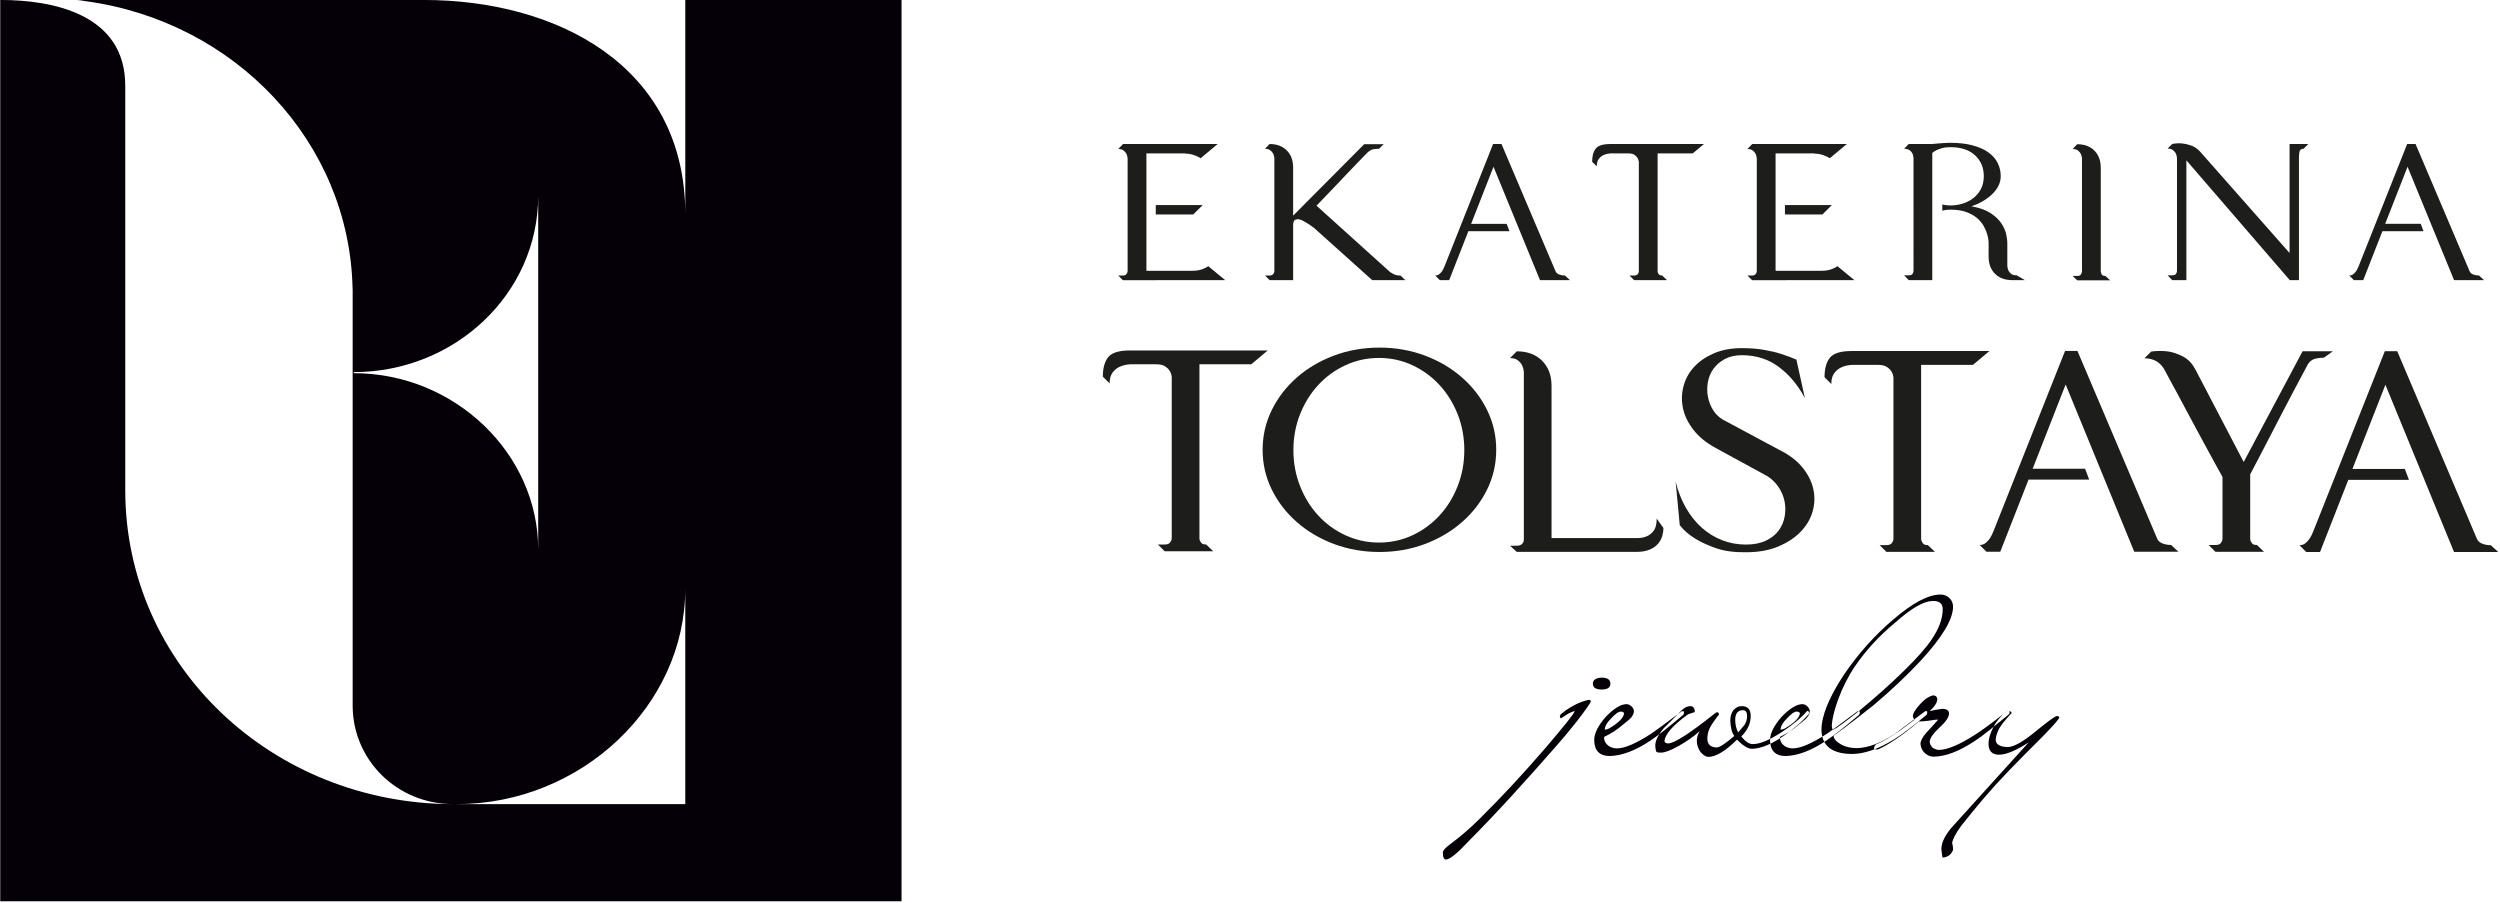
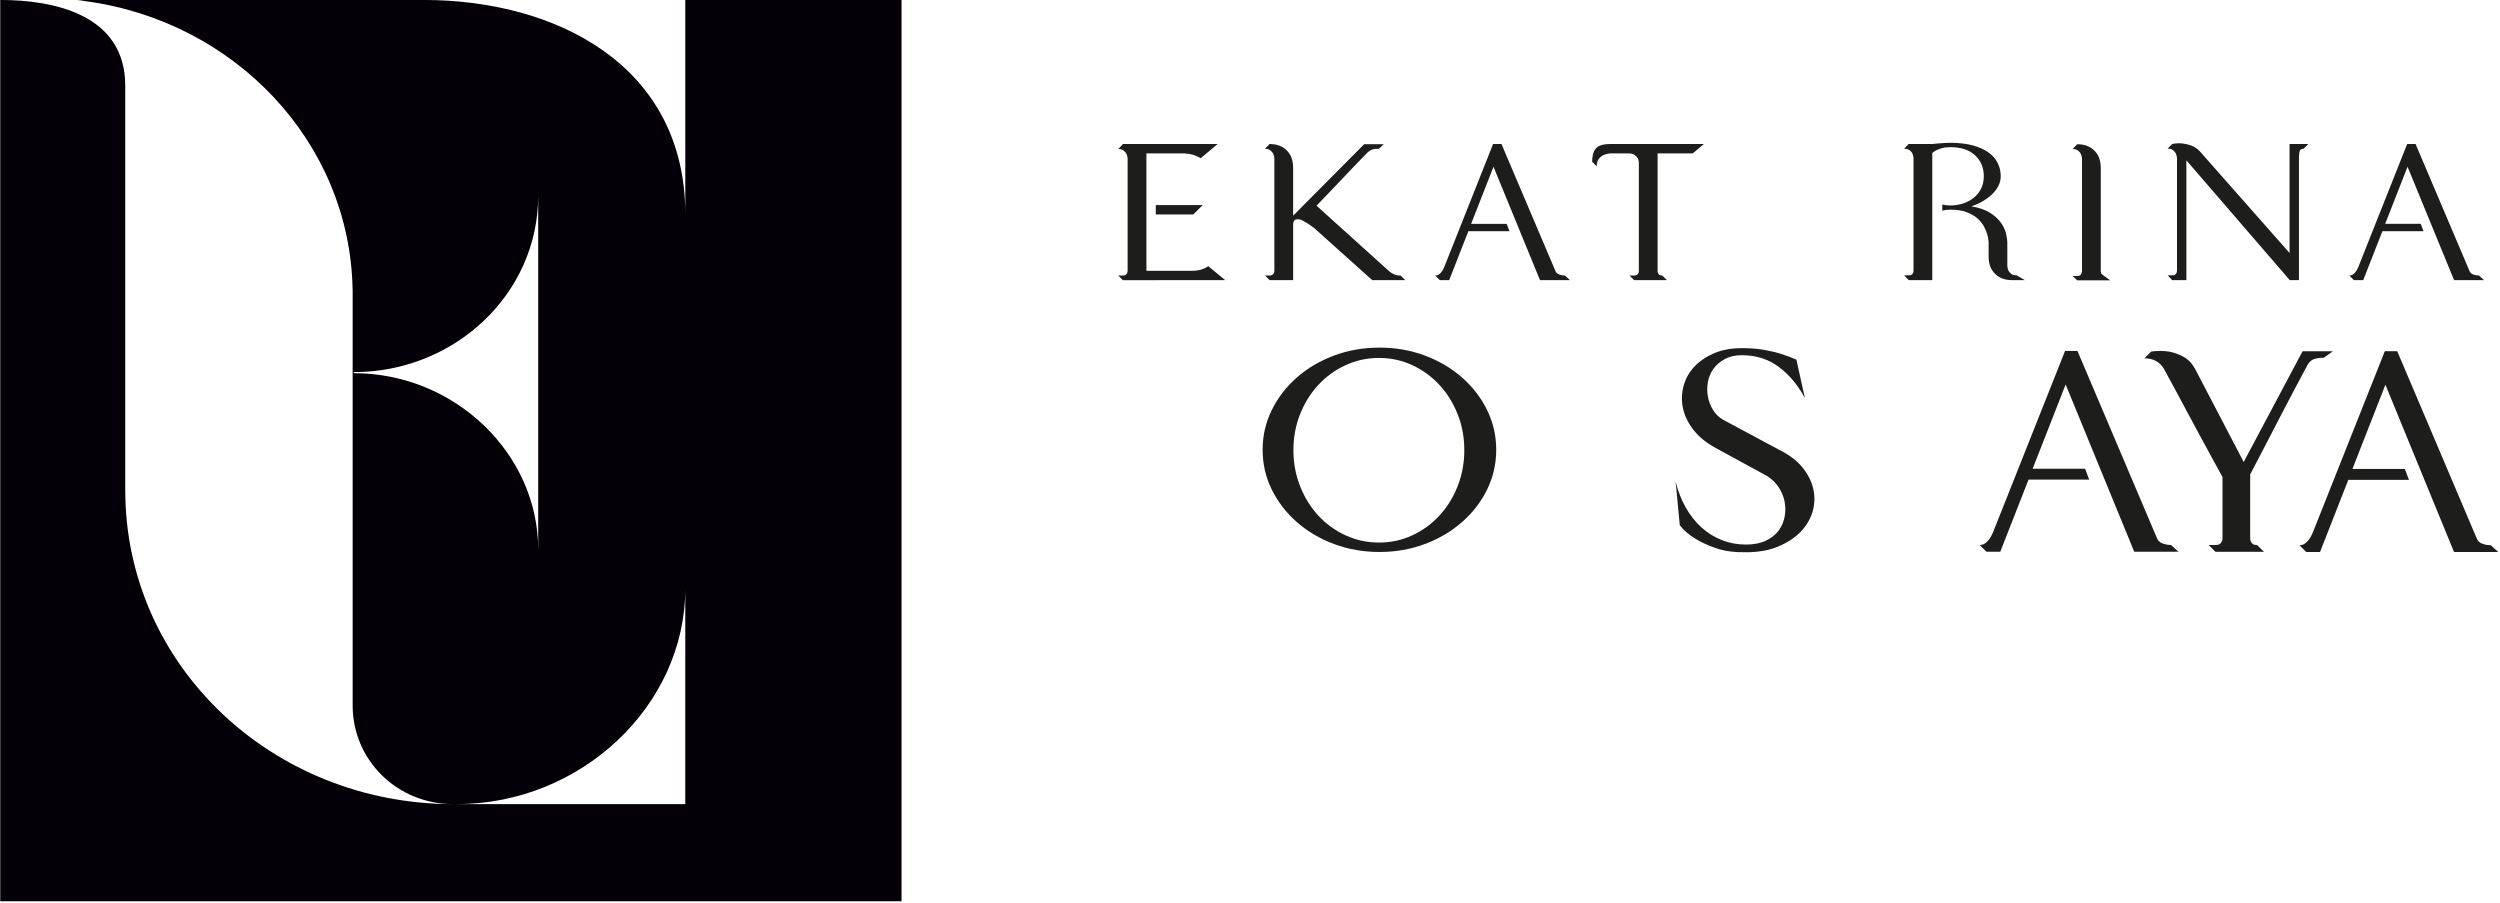
<svg xmlns="http://www.w3.org/2000/svg" id="Слой_1" x="0px" y="0px" viewBox="0 0 1384 500" style="enable-background:new 0 0 1384 500;" xml:space="preserve">
  <style type="text/css"> .st0{fill-rule:evenodd;clip-rule:evenodd;fill:#1D1D1B;} .st1{fill-rule:evenodd;clip-rule:evenodd;fill:#050007;} </style>
  <g>
    <path class="st0" d="M763.73,192.43c8.85,0,17.2,1.47,25.05,4.4c7.85,2.94,14.71,6.98,20.6,12.15 c5.88,5.16,10.51,11.17,13.88,18.02c3.37,6.85,5.05,14.18,5.05,22.01c0,7.82-1.69,15.16-5.05,22.01c-3.37,6.85-8,12.85-13.88,18.01 c-5.89,5.16-12.75,9.21-20.6,12.15c-7.85,2.94-16.2,4.4-25.05,4.4c-8.95,0-17.36-1.47-25.2-4.4c-7.85-2.94-14.71-6.98-20.6-12.15 c-5.88-5.16-10.51-11.17-13.88-18.01c-3.37-6.85-5.06-14.18-5.06-22.01c0-7.83,1.69-15.16,5.06-22.01 c3.37-6.85,8-12.86,13.88-18.02c5.89-5.16,12.75-9.21,20.6-12.15C746.37,193.9,754.78,192.43,763.73,192.43L763.73,192.43z M763.42,300.36c6.54,0,12.68-1.33,18.41-3.99c5.73-2.66,10.74-6.3,15.01-10.92c4.28-4.62,7.65-10.06,10.11-16.3 c2.46-6.25,3.69-12.9,3.69-19.97c0-7.06-1.23-13.69-3.69-19.89c-2.47-6.19-5.83-11.6-10.11-16.22c-4.28-4.62-9.28-8.26-15.01-10.92 c-5.73-2.66-11.87-3.99-18.41-3.99c-6.54,0-12.7,1.33-18.49,3.99c-5.78,2.66-10.81,6.31-15.09,10.92 c-4.27,4.62-7.65,10.03-10.11,16.22c-2.46,6.2-3.7,12.83-3.7,19.89c0,7.07,1.24,13.72,3.7,19.97c2.46,6.25,5.84,11.68,10.11,16.3 c4.27,4.62,9.31,8.26,15.09,10.92C750.72,299.02,756.89,300.36,763.42,300.36z" />
-     <path class="st0" d="M920.88,292.31c0,1.41-0.22,2.88-0.65,4.4c-0.43,1.52-1.2,2.94-2.28,4.24c-1.09,1.3-2.61,2.39-4.57,3.26 c-1.96,0.87-4.46,1.31-7.5,1.31h-66.19l-3.75-3.42h3.75c0.98,0,1.74-0.16,2.28-0.49s0.92-0.71,1.14-1.14 c0.33-0.44,0.49-1.03,0.49-1.79V205.9c-0.11-1.3-0.44-2.55-0.98-3.75c-0.54-0.98-1.33-1.88-2.36-2.69 c-1.03-0.82-2.47-1.22-4.32-1.22l3.75-3.75c5.87,0,10.54,1.74,14.02,5.22c3.48,3.48,5.22,8.1,5.22,13.86v84.29h46.63 c2.06,0.11,3.97-0.17,5.71-0.82c1.52-0.54,2.88-1.55,4.07-3.02c1.2-1.47,1.8-3.77,1.8-6.93L920.88,292.31z" />
    <path class="st0" d="M984.86,248.98c5.55,2.72,9.87,5.98,12.96,9.78c3.1,3.81,5.11,7.8,6.03,11.99c0.92,4.18,0.79,8.34-0.41,12.47 c-1.2,4.13-3.4,7.85-6.6,11.17c-3.21,3.31-7.34,6.03-12.39,8.15c-5.06,2.12-11.01,3.18-17.86,3.18 c-6.52,0.11-12.09-0.65-16.71-2.28c-4.62-1.63-8.4-3.37-11.33-5.22c-3.59-2.17-6.47-4.67-8.64-7.5l-2.28-24.13 c1.3,5.33,3.18,10.14,5.63,14.43c2.45,4.29,5.35,7.96,8.72,11c3.37,3.04,7.15,5.38,11.33,7.01c4.18,1.63,8.61,2.44,13.28,2.44 c4.35,0,8.04-0.73,11.09-2.2c3.04-1.47,5.41-3.37,7.09-5.71c1.69-2.34,2.77-4.94,3.26-7.83c0.49-2.88,0.43-5.71-0.16-8.48 c-0.6-2.77-1.74-5.38-3.42-7.83c-1.68-2.44-3.78-4.43-6.28-5.95L949.81,248c-5.22-2.83-9.32-6.17-12.31-10.03 c-2.99-3.86-4.92-7.83-5.79-11.9c-0.87-4.08-0.79-8.12,0.25-12.15c1.03-4.02,2.96-7.58,5.79-10.68c2.83-3.1,6.46-5.63,10.92-7.58 c4.46-1.96,9.67-2.93,15.65-2.93c4.56,0,8.7,0.32,12.39,0.97c3.69,0.65,6.85,1.41,9.46,2.28c3.04,0.98,5.81,2.01,8.31,3.1 l4.73,21.36c-3.81-7.17-8.61-12.93-14.43-17.28c-5.81-4.35-12.63-6.52-20.46-6.52c-3.7,0-6.85,0.71-9.46,2.12 c-2.6,1.41-4.7,3.21-6.27,5.38c-1.57,2.17-2.61,4.62-3.1,7.34c-0.49,2.71-0.49,5.41,0,8.07c0.49,2.66,1.44,5.14,2.85,7.42 c1.41,2.28,3.26,4.08,5.55,5.39L984.86,248.98z" />
-     <path class="st0" d="M1063.53,298.18c0,0.76,0.17,1.36,0.49,1.79c0.22,0.55,0.57,0.98,1.06,1.31c0.49,0.33,1.22,0.49,2.2,0.49 l3.91,3.75h-7.66h-15.32h-3.91l-3.75-3.75h3.75c0.97,0,1.74-0.16,2.28-0.49c0.54-0.32,0.92-0.76,1.14-1.31 c0.32-0.43,0.49-1.03,0.49-1.79V209c-0.11-1.2-0.49-2.34-1.14-3.42c-0.54-0.87-1.38-1.68-2.53-2.45c-1.14-0.76-2.8-1.14-4.97-1.14 h-14.18c-2.17,0.11-4.13,0.54-5.87,1.31c-1.52,0.65-2.85,1.71-4,3.18c-1.14,1.47-1.71,3.51-1.71,6.11l-3.75-3.75 c0-4.67,0.97-8.26,2.94-10.76c1.96-2.5,5.98-3.75,12.06-3.75h11.58h64.72l-9.13,7.66h-28.7V298.18z" />
    <path class="st0" d="M1205.98,305.45h-24.46l-37.98-92.6l-18.26,46.63h29.02l2.28,6.03H1123l-15.65,39.94h-7.66l-3.75-3.75 c1.3,0,2.42-0.38,3.34-1.14c0.92-0.76,1.71-1.63,2.37-2.61c0.76-1.19,1.41-2.5,1.95-3.91l39.62-99.77h6.85l44.18,104.01 c0.54,1.2,1.55,2.07,3.02,2.61c1.46,0.54,3.01,0.81,4.64,0.81L1205.98,305.45z" />
    <path class="st0" d="M1291.52,194.45l-5.05,3.59c-1.96,0-3.67,0.22-5.14,0.66c-1.47,0.43-2.69,1.41-3.67,2.93 c0,0-0.68,1.28-2.04,3.83c-1.36,2.55-3.1,5.82-5.22,9.78c-2.12,3.97-4.43,8.37-6.92,13.2c-2.5,4.84-4.92,9.51-7.26,14.02 c-2.34,4.51-4.45,8.59-6.36,12.23c-1.9,3.64-3.29,6.28-4.16,7.91v35.54c0,0.76,0.16,1.36,0.49,1.79c0.22,0.55,0.57,0.98,1.06,1.3 c0.49,0.33,1.22,0.49,2.2,0.49l3.91,3.75h-26.9l-3.75-3.75h3.75c0.98,0,1.74-0.16,2.28-0.49c0.54-0.32,0.92-0.76,1.14-1.3 c0.32-0.43,0.49-1.03,0.49-1.79v-34.08c-0.98-1.74-2.45-4.4-4.4-7.99c-1.96-3.59-4.13-7.58-6.52-11.98 c-2.39-4.4-4.84-8.94-7.33-13.61c-2.5-4.67-4.78-8.94-6.85-12.8c-2.07-3.86-3.78-7.01-5.14-9.46c-1.36-2.44-2.04-3.72-2.04-3.83 c-2.39-4.02-6.03-6.03-10.92-6.03l3.75-3.75c3.37-0.44,6.57-0.44,9.62,0c2.61,0.43,5.27,1.36,7.99,2.77 c2.72,1.41,4.94,3.7,6.68,6.85l26.9,51.52l32.6-61.3H1291.52z" />
    <path class="st0" d="M1383,305.59h-24.45l-37.99-92.6l-18.26,46.63h29.02l2.28,6.03h-33.58l-15.65,39.94h-7.66l-3.75-3.75 c1.3,0,2.42-0.38,3.34-1.14c0.93-0.76,1.71-1.63,2.36-2.61c0.76-1.19,1.42-2.5,1.96-3.91l39.62-99.77h6.85l44.18,104.01 c0.55,1.2,1.55,2.07,3.02,2.61c1.46,0.54,3.01,0.81,4.64,0.81L1383,305.59z" />
-     <path class="st0" d="M663.99,297.86c0,0.76,0.16,1.36,0.49,1.79c0.22,0.55,0.57,0.98,1.06,1.3c0.49,0.33,1.22,0.49,2.2,0.49 l3.91,3.75h-7.66h-15.32h-3.91l-3.75-3.75h3.75c0.98,0,1.74-0.16,2.28-0.49c0.54-0.32,0.92-0.76,1.14-1.3 c0.32-0.43,0.49-1.03,0.49-1.79v-89.18c-0.11-1.2-0.49-2.34-1.14-3.42c-0.55-0.87-1.39-1.68-2.53-2.45 c-1.14-0.76-2.8-1.14-4.97-1.14h-14.18c-2.17,0.11-4.13,0.54-5.87,1.31c-1.52,0.65-2.85,1.71-3.99,3.18 c-1.14,1.47-1.71,3.51-1.71,6.11l-3.75-3.75c0-4.67,0.98-8.26,2.94-10.76c1.95-2.5,5.98-3.75,12.06-3.75h11.58h64.72l-9.13,7.66 h-28.69V297.86z" />
-     <path class="st1" d="M891.51,378.49c0,2.15-1.62,3.23-4.85,3.23c-3.23,0-4.85-1.08-4.85-3.23c0-2.07,1.62-3.19,4.85-3.36 C889.89,375.14,891.51,376.26,891.51,378.49L891.51,378.49z M880.69,388.19c0,0.75-2.69,4.6-8.08,11.56 c-2.24,2.82-4.23,5.26-5.97,7.33c-1.74,2.07-3.28,3.85-4.6,5.35c-8.54,9.78-16.83,19.06-24.86,27.85 c-8.04,8.79-15.95,17.12-23.74,24.99c-6.46,6.96-10.78,10.49-12.93,10.57c-1.16,0-1.74-1.28-1.74-3.85c0-1.16,1.49-2.82,4.48-4.97 c2.65-1.99,5.26-4.08,7.83-6.28c2.57-2.2,5.18-4.62,7.83-7.27c6.05-5.97,12.1-12.2,18.15-18.71c6.05-6.51,12.23-13.41,18.52-20.7 c10.69-12.51,16.08-19.31,16.16-20.39c-0.5,0.08-1.14,0.29-1.93,0.62c-0.79,0.33-1.72,0.83-2.8,1.49c-0.91,0.66-1.6,1.12-2.05,1.37 c-0.46,0.25-0.73,0.42-0.81,0.5c-0.33-0.08-0.54-0.42-0.62-0.99c0-0.25,0.06-0.5,0.19-0.75c0.12-0.25,0.44-0.58,0.93-0.99 c1.08-0.91,2.3-1.8,3.67-2.67c1.37-0.87,2.96-1.76,4.79-2.67c1.49-0.66,2.73-1.14,3.73-1.43c0.99-0.29,1.78-0.52,2.36-0.68 C880.19,387.45,880.69,387.69,880.69,388.19L880.69,388.19z M932.28,394.41c0,0.5-0.16,0.95-0.5,1.37 c-4.31,3.65-7.96,6.63-10.94,8.95c-2.98,2.32-5.35,4.06-7.09,5.22c-8.29,5.55-15.79,8.41-22.5,8.58c-5.72,0-8.62-2.94-8.7-8.83 c0-3.65,2.11-7.91,6.34-12.8c4.48-4.64,8.29-7,11.44-7.09c1.08,0,2.03,0.41,2.86,1.24c0.75,0.66,1.2,1.49,1.37,2.49 c0,1.49-0.75,2.98-2.24,4.48c-0.83,0.66-1.62,1.31-2.36,1.93c-0.75,0.62-1.53,1.26-2.36,1.93c-2.49,2.16-5.68,4.18-9.57,6.09 c-0.08,1.99,0.75,3.65,2.49,4.97c1.41,0.91,2.94,1.37,4.6,1.37c4.31,0,10.73-2.78,19.27-8.33c0.83-0.58,2.61-1.86,5.35-3.85 c2.73-1.99,6.46-4.77,11.19-8.33c0.25-0.08,0.54-0.12,0.87-0.12C932.03,393.66,932.2,393.91,932.28,394.41L932.28,394.41z M899.09,394.9c0-0.42-0.54-0.75-1.62-0.99c-1.41,0-3.27,1.29-5.59,3.85c-2.32,2.32-3.48,4.39-3.48,6.22 c0.42,0,1.16-0.21,2.24-0.62C896.02,400.21,898.84,397.39,899.09,394.9L899.09,394.9z M1001.52,394.41 c-0.17-0.5-0.37-0.75-0.62-0.75c-0.42-0.17-0.66-0.08-0.75,0.25c-3.15,3.65-7.83,7.5-14.05,11.56c-6.63,4.31-11.89,6.46-15.79,6.46 c-1.99,0-4.1-1.41-6.34-4.23c3.48-3.4,5.22-7.17,5.22-11.31c0-3.65-1.62-5.47-4.85-5.47c-1.08,0-1.99,0.21-2.73,0.62 c-0.75,0.41-1.45,0.99-2.11,1.74c-1.08,1.57-1.62,3.44-1.62,5.59c0.08,1.82,0.29,3.46,0.62,4.91c0.33,1.45,0.87,2.67,1.62,3.67 c-4.97,4.23-8.2,6.34-9.7,6.34c-3.48-0.08-5.22-1.7-5.22-4.85c0-1.66,0.27-3.21,0.81-4.66c0.54-1.45,1.35-2.92,2.42-4.41 c2.16-3.15,3.23-4.52,3.23-4.1c-0.08-0.99-0.41-1.49-0.99-1.49c-0.16,0.08-0.35,0.14-0.56,0.19c-0.21,0.04-0.39,0.14-0.56,0.31 c-14.01,11.19-22.71,16.78-26.11,16.78c-1.33-0.08-1.99-0.54-1.99-1.37c0.17-1.82,1.29-3.93,3.36-6.34 c2.07-2.4,5.26-5.18,9.57-8.33c0.17-0.08,0.42-0.19,0.75-0.31c0.33-0.12,0.79-0.27,1.37-0.44c1.16-0.33,1.74-0.58,1.74-0.75 c-0.08-2.07-0.91-3.11-2.49-3.11c-1.66,0-3.27,0.79-4.85,2.36c-1.66,1.66-3.27,3.29-4.85,4.91c-1.57,1.62-3.19,3.21-4.85,4.79 c-3.23,3.73-4.85,7.04-4.85,9.94c0.17,1.74,0.33,2.78,0.5,3.11c0.33,0.33,0.7,0.52,1.12,0.56c0.41,0.04,0.95,0.06,1.62,0.06 c2.07,0,5.35-1.24,9.82-3.73c4.64-2.65,8.5-5.39,11.56-8.2c-1.08,1.82-1.62,3.61-1.62,5.35c0,1.16,0.19,2.28,0.56,3.36 c0.37,1.08,0.89,2.07,1.55,2.98c1.57,1.74,3.03,2.61,4.35,2.61c4.23-0.08,9.49-3.28,15.79-9.57c3.32,3.4,6.09,5.1,8.33,5.1 c2.57-0.08,5.39-0.77,8.45-2.05c3.07-1.29,6.46-3.25,10.19-5.91c5.55-4.06,9.66-7.66,12.31-10.82 C1001.32,395.44,1001.52,394.98,1001.52,394.41L1001.52,394.41z M967.21,396.77c-0.08,1.66-0.58,3.19-1.49,4.6 c-0.16,0.17-0.52,0.58-1.06,1.24c-0.54,0.66-1.35,1.62-2.42,2.86c-1.08-2.07-1.62-4.39-1.62-6.96c0-3.56,1.45-5.35,4.35-5.35 C966.47,393.16,967.21,394.36,967.21,396.77L967.21,396.77z M1029.62,394.41c0,0.5-0.16,0.95-0.5,1.37 c-4.31,3.65-7.96,6.63-10.94,8.95c-2.98,2.32-5.35,4.06-7.09,5.22c-8.29,5.55-15.79,8.41-22.5,8.58c-5.72,0-8.62-2.94-8.7-8.83 c0-3.65,2.11-7.91,6.34-12.8c4.48-4.64,8.29-7,11.44-7.09c1.08,0,2.03,0.41,2.86,1.24c0.75,0.66,1.2,1.49,1.37,2.49 c0,1.49-0.75,2.98-2.24,4.48c-0.83,0.66-1.62,1.31-2.36,1.93c-0.75,0.62-1.53,1.26-2.36,1.93c-2.49,2.16-5.68,4.18-9.57,6.09 c-0.08,1.99,0.75,3.65,2.49,4.97c1.41,0.91,2.94,1.37,4.6,1.37c4.31,0,10.73-2.78,19.27-8.33c0.83-0.58,2.61-1.86,5.35-3.85 c2.73-1.99,6.46-4.77,11.19-8.33c0.25-0.08,0.54-0.12,0.87-0.12C1029.37,393.66,1029.54,393.91,1029.62,394.41L1029.62,394.41z M996.43,394.9c-0.25,2.49-3.07,5.3-8.45,8.45c-1.08,0.42-1.82,0.62-2.24,0.62c0-1.82,1.16-3.9,3.48-6.22 c2.32-2.57,4.18-3.85,5.59-3.85C995.89,394.16,996.43,394.49,996.43,394.9L996.43,394.9z M1081.21,335.85 c0-1.9-0.66-3.48-1.99-4.72c-1.32-1.33-2.98-1.99-4.97-1.99c-6.71,0-15.41,4.6-26.11,13.8c-10.28,8.7-19.39,18.9-27.35,30.58 c-8.29,12.59-12.43,22.79-12.43,30.58c0.17,8.87,5.89,13.3,17.16,13.3c6.63-0.08,14.25-2.73,22.87-7.96 c2.41-1.49,5.1-3.38,8.08-5.66c2.98-2.28,6.34-4.95,10.07-8.02c0.25-0.33,0.37-0.79,0.37-1.37c0-0.5-0.12-0.75-0.37-0.75 c-0.41,0-0.75,0.08-0.99,0.25c-5.14,3.81-9.03,6.71-11.69,8.7c-2.65,1.99-4.18,3.15-4.6,3.48c-8.2,5.39-15.37,8.08-21.51,8.08 c-3.23,0-6.05-0.66-8.45-1.99c-2.73-1.49-4.15-3.11-4.23-4.85c4.39-3.15,8.39-6.13,12-8.95c3.6-2.82,6.98-5.47,10.13-7.96 c9.53-8.04,18.11-16.12,25.73-24.24C1075.12,353.01,1081.21,342.9,1081.21,335.85L1081.21,335.85z M1075.49,337.22 c0-3.31-2.11-4.81-6.34-4.48c-2.32,0.17-5.14,1.22-8.45,3.17c-3.31,1.95-7.21,4.91-11.69,8.89c-4.48,3.73-8.52,7.56-12.12,11.5 c-3.6,3.94-6.86,8.02-9.76,12.25c-3.81,5.55-7,11.81-9.57,18.77c-2.07,5.72-3.23,10.44-3.48,14.17c0,1.08,0.21,1.95,0.62,2.61 c2.24-1.08,7.13-4.64,14.67-10.69c8.95-7.38,17.16-14.71,24.61-22c7.21-7.05,12.31-12.8,15.29-17.28 C1073.42,348.08,1075.49,342.44,1075.49,337.22L1075.49,337.22z M1112.53,394.16c0,0.25-0.02,0.48-0.06,0.68 c-0.04,0.21-0.19,0.43-0.44,0.68c-4.31,3.56-8,6.57-11.06,9.01c-3.07,2.44-5.51,4.25-7.33,5.41c-8.87,5.97-16.66,8.95-23.37,8.95 c-1.66,0-3.27-0.7-4.85-2.11c-1.33-1.33-2.07-2.98-2.24-4.97c0-1.66,1.16-3.81,3.48-6.46c1.08-1.16,2.13-2.3,3.17-3.42 c1.04-1.12,2.09-2.3,3.17-3.54c-0.83,0-1.68,0.06-2.55,0.19c-0.87,0.12-1.84,0.27-2.92,0.43c-1.99,0.25-3.56,0.37-4.72,0.37h-0.5 c-9.2,7.79-16.78,12.97-22.75,15.54c-1.41,0-2.11-0.21-2.11-0.62c0-0.66,0.37-1.41,1.12-2.24c2.4-0.91,5.37-2.49,8.89-4.72 c3.52-2.24,7.69-5.22,12.49-8.95c-0.58-0.58-0.91-1.2-0.99-1.86c0-1.57,1.41-3.9,4.23-6.96c1.41-1.49,2.69-2.59,3.85-3.29 c1.16-0.71,2.2-1.14,3.11-1.31c1.33,0,2.11,0.62,2.36,1.86c0,1.99-1.41,4.27-4.23,6.84c1.74-0.42,3.19-0.71,4.35-0.87 c1.16-0.17,2.03-0.29,2.61-0.37c2.49,0,3.73,0.87,3.73,2.61c0,1.99-1.78,4.6-5.35,7.83c-3.31,3.06-5.1,5.59-5.35,7.58 c0,1.08,0.46,2.16,1.37,3.23c0.83,0.75,1.99,1.24,3.48,1.49c4.89,0,11.85-2.94,20.88-8.83c1.08-0.66,3.05-2.03,5.91-4.1 c2.86-2.07,6.65-4.97,11.37-8.7h0.75C1112.37,393.54,1112.53,393.74,1112.53,394.16L1112.53,394.16z M1140.01,397.14 c0,0.75-2.69,3.9-8.08,9.45c-4.97,4.97-9.09,9.12-12.37,12.43c-3.27,3.31-5.78,5.88-7.52,7.71c-4.89,5.05-9.49,10.11-13.8,15.17 c-4.31,5.06-8.45,10.11-12.43,15.17c-1.66,2.24-2.88,4.15-3.67,5.72c-0.79,1.58-1.27,2.78-1.43,3.61c0,0.25,0.04,0.52,0.12,0.81 c0.08,0.29,0.16,0.68,0.25,1.18c0.08,0.5,0.12,0.93,0.12,1.31s0,0.64,0,0.81c-0.99,2.65-2.94,4.06-5.84,4.23 c-0.17-0.99-0.29-1.84-0.37-2.55c-0.08-0.7-0.17-1.39-0.25-2.05c0-3.98,2.32-8.45,6.96-13.43l41.4-45.75 c-7.04,4.56-12.51,6.84-16.41,6.84c-3.9,0-5.84-2.03-5.84-6.09c0-3.23,1.33-7.04,3.98-11.44c2.65-3.65,4.85-5.88,6.59-6.71 c1.32-0.08,2.07,0.33,2.24,1.24c0-0.17-1.45,1.45-4.35,4.85c-2.73,3.31-4.23,6.59-4.48,9.82c0,2.57,2.2,3.94,6.59,4.1 c3.31,0,8.45-2.86,15.41-8.58c6.88-5.64,10.82-8.5,11.81-8.58C1139.47,396.4,1139.93,396.64,1140.01,397.14z" />
    <path class="st0" d="M621.6,155.08l-2.54-2.54h2.54c0.66,0,1.18-0.13,1.55-0.38c0.37-0.26,0.63-0.57,0.77-0.94 c0.22-0.37,0.33-0.81,0.33-1.33V87.68c-0.07-0.88-0.29-1.73-0.66-2.54c-0.37-0.66-0.9-1.27-1.6-1.82c-0.7-0.55-1.68-0.83-2.93-0.83 l2.65-2.76h52.38l-9.39,7.85c-0.73-0.44-1.55-0.85-2.43-1.22c-0.81-0.37-1.73-0.68-2.76-0.94c-1.03-0.26-2.17-0.39-3.42-0.39v-0.11 h-21.44v64.98h25.64c1.25,0,2.39-0.11,3.42-0.33c1.03-0.22,1.95-0.51,2.76-0.88c0.88-0.37,1.69-0.81,2.43-1.33l9.39,7.74H621.6 L621.6,155.08z M665.8,113.53h-25.97v5.19h20.77L665.8,113.53z" />
    <path class="st0" d="M759.65,155.08l-32.26-28.95c-1.18-0.81-2.29-1.59-3.32-2.32c-0.96-0.59-1.92-1.14-2.87-1.66 c-0.96-0.52-1.84-0.77-2.65-0.77c-1.25,0-2.01,0.37-2.27,1.1s-0.39,1.18-0.39,1.33v31.27h-13.04l-2.54-2.54h2.54 c0.66,0,1.18-0.13,1.54-0.38c0.37-0.26,0.63-0.57,0.77-0.94c0.22-0.37,0.33-0.81,0.33-1.33V87.57c-0.07-0.88-0.29-1.73-0.66-2.54 c-0.37-0.66-0.9-1.27-1.6-1.82c-0.7-0.55-1.68-0.83-2.93-0.83l2.54-2.65c3.98,0,7.15,1.18,9.5,3.53c2.36,2.36,3.54,5.53,3.54,9.5 v26.63l39.34-39.56h10.83l-2.65,2.54c-1.99,0-3.41,0.2-4.25,0.61c-0.85,0.41-1.57,0.9-2.15,1.49c-0.08,0.08-0.59,0.61-1.55,1.6 c-0.96,0.99-2.21,2.28-3.76,3.87c-1.54,1.58-3.28,3.39-5.19,5.42c-1.92,2.03-3.9,4.12-5.97,6.3c-2.06,2.18-4.11,4.31-6.13,6.41 c-2.03,2.1-3.88,4.03-5.58,5.8l40.55,36.58c0.44,0.37,1.18,0.81,2.21,1.33c1.03,0.51,2.29,0.77,3.76,0.77l2.65,2.54H759.65z" />
    <path class="st0" d="M869.12,155.08h-16.58L826.8,92.32l-12.38,31.6h19.67l1.55,4.09h-22.76l-10.61,27.07h-5.19l-2.54-2.54 c0.88,0,1.64-0.26,2.27-0.77c0.62-0.52,1.16-1.1,1.6-1.77c0.51-0.81,0.96-1.7,1.32-2.65l26.85-67.63h4.64l29.95,70.5 c0.37,0.81,1.05,1.4,2.04,1.77c0.99,0.37,2.05,0.55,3.15,0.55L869.12,155.08z" />
    <path class="st0" d="M917.65,150.11c0,0.51,0.11,0.92,0.33,1.21c0.15,0.37,0.39,0.66,0.72,0.88c0.33,0.22,0.83,0.33,1.49,0.33 l2.65,2.54h-5.19h-10.39h-2.65l-2.54-2.54h2.54c0.66,0,1.18-0.11,1.55-0.33c0.37-0.22,0.63-0.51,0.77-0.88 c0.22-0.29,0.33-0.7,0.33-1.21V89.67c-0.07-0.81-0.33-1.58-0.77-2.32c-0.37-0.59-0.94-1.14-1.71-1.66 c-0.77-0.52-1.9-0.77-3.37-0.77h-9.61c-1.47,0.07-2.8,0.37-3.98,0.88c-1.03,0.44-1.94,1.16-2.71,2.15 c-0.77,0.99-1.16,2.38-1.16,4.15l-2.54-2.54c0-3.17,0.66-5.6,1.99-7.29c1.33-1.69,4.05-2.54,8.18-2.54h7.84h43.87l-6.19,5.19 h-19.45V150.11z" />
-     <path class="st0" d="M969.91,155.08l-2.54-2.54h2.54c0.66,0,1.18-0.13,1.55-0.38c0.37-0.26,0.63-0.57,0.77-0.94 c0.22-0.37,0.33-0.81,0.33-1.33V87.68c-0.07-0.88-0.29-1.73-0.66-2.54c-0.37-0.66-0.9-1.27-1.6-1.82c-0.7-0.55-1.68-0.83-2.93-0.83 l2.65-2.76h52.38l-9.39,7.85c-0.73-0.44-1.54-0.85-2.43-1.22c-0.81-0.37-1.73-0.68-2.76-0.94c-1.03-0.26-2.17-0.39-3.42-0.39v-0.11 h-21.44v64.98h25.64c1.25,0,2.39-0.11,3.42-0.33c1.03-0.22,1.95-0.51,2.76-0.88c0.88-0.37,1.7-0.81,2.43-1.33l9.39,7.74H969.91 L969.91,155.08z M1014.11,113.53h-25.97v5.19h20.77L1014.11,113.53z" />
    <path class="st0" d="M1120.99,155.08h-7.07c-3.98,0-7.15-1.18-9.5-3.54c-2.36-2.36-3.53-5.52-3.53-9.5v-7.74 c0,0-0.04-0.46-0.11-1.38c-0.07-0.92-0.31-2.06-0.72-3.42c-0.4-1.36-1.03-2.82-1.88-4.36c-0.85-1.55-2.06-3-3.64-4.37 c-1.58-1.36-3.57-2.49-5.97-3.37c-2.4-0.89-5.36-1.33-8.9-1.33c-1.62,0-3.09,0.19-4.42,0.55v-3.42c1.47,0.37,2.95,0.55,4.42,0.55 c2.29,0,4.53-0.33,6.74-0.99c2.21-0.66,4.2-1.68,5.97-3.04c1.77-1.36,3.19-3.06,4.25-5.09c1.07-2.03,1.6-4.4,1.6-7.13 c0-4.64-1.6-8.47-4.81-11.49c-3.21-3.02-7.79-4.53-13.76-4.53c-1.84,0-3.37,0.19-4.59,0.55c-1.21,0.37-2.23,0.74-3.04,1.11 c-0.88,0.44-1.66,0.96-2.32,1.55v70.39h-13.04l-2.54-2.65h2.54c0.66,0,1.18-0.11,1.55-0.33c0.37-0.22,0.63-0.52,0.77-0.88 c0.22-0.37,0.33-0.81,0.33-1.33V87.45c0-0.22-0.06-0.61-0.17-1.16c-0.11-0.55-0.33-1.12-0.66-1.71c-0.33-0.59-0.85-1.11-1.55-1.55 c-0.7-0.44-1.64-0.66-2.82-0.66l2.54-2.65h13.04c1.18-0.07,2.36-0.19,3.54-0.33c1.03-0.07,2.1-0.15,3.2-0.22 c1.1-0.07,2.17-0.11,3.2-0.11c4.79,0,8.95,0.48,12.49,1.44c3.53,0.96,6.44,2.27,8.73,3.92c2.28,1.66,3.98,3.61,5.08,5.86 c1.1,2.25,1.66,4.66,1.66,7.24c0,1.84-0.41,3.59-1.22,5.25c-0.81,1.66-1.95,3.21-3.42,4.64c-1.47,1.44-3.2,2.74-5.19,3.92 c-1.99,1.18-4.13,2.14-6.41,2.87c4.49,0.81,8.05,2.08,10.66,3.81c2.62,1.73,4.6,3.63,5.97,5.69c1.36,2.06,2.25,4.07,2.65,6.02 c0.41,1.95,0.61,3.48,0.61,4.58v12.93c0.07,0.96,0.3,1.84,0.66,2.65c0.37,0.66,0.88,1.25,1.54,1.77c0.66,0.51,1.66,0.77,2.99,0.77 L1120.99,155.08z" />
-     <path class="st0" d="M1168.17,155.2h-18.23l-2.54-2.43h2.54c1.18,0,1.92-0.37,2.21-1.11c0.29-0.73,0.44-1.21,0.44-1.44V87.68 c-0.07-0.88-0.29-1.73-0.66-2.54c-0.37-0.66-0.9-1.27-1.6-1.82c-0.7-0.55-1.68-0.83-2.93-0.83l2.54-2.65c3.98,0,7.15,1.18,9.5,3.53 c2.36,2.36,3.54,5.53,3.54,9.5v57.46c0,0.15,0.13,0.59,0.38,1.32c0.26,0.74,0.98,1.11,2.16,1.11L1168.17,155.2z" />
+     <path class="st0" d="M1168.17,155.2h-18.23l-2.54-2.43h2.54c1.18,0,1.92-0.37,2.21-1.11c0.29-0.73,0.44-1.21,0.44-1.44V87.68 c-0.07-0.88-0.29-1.73-0.66-2.54c-0.37-0.66-0.9-1.27-1.6-1.82c-0.7-0.55-1.68-0.83-2.93-0.83l2.54-2.65c3.98,0,7.15,1.18,9.5,3.53 c2.36,2.36,3.54,5.53,3.54,9.5v57.46c0,0.15,0.13,0.59,0.38,1.32L1168.17,155.2z" />
    <path class="st0" d="M1277.89,79.72l-2.65,2.65c-1.25,0-1.99,0.5-2.21,1.49c-0.22,0.99-0.33,2.23-0.33,3.7v67.51h-5.19v-0.11 l-57.13-66.19v66.3h-7.85l-2.54-2.65h2.54c0.66,0,1.18-0.11,1.55-0.33c0.37-0.22,0.63-0.52,0.77-0.88 c0.22-0.37,0.33-0.81,0.33-1.33V87.45c-0.07-0.88-0.29-1.73-0.66-2.54c-0.37-0.66-0.9-1.27-1.6-1.82c-0.7-0.55-1.68-0.83-2.93-0.83 l2.54-2.54c1.77-0.37,3.57-0.48,5.41-0.33c1.55,0.15,3.19,0.52,4.92,1.11c1.73,0.59,3.33,1.62,4.81,3.1l49.84,56.47V79.72H1277.89z " />
    <path class="st0" d="M1375.15,155.08h-16.58l-25.75-62.77l-12.38,31.6h19.67l1.55,4.09h-22.76l-10.61,27.07h-5.19l-2.54-2.54 c0.88,0,1.64-0.26,2.27-0.77c0.62-0.52,1.16-1.1,1.6-1.77c0.51-0.81,0.96-1.7,1.33-2.65l26.85-67.63h4.64l29.95,70.5 c0.37,0.81,1.05,1.4,2.04,1.77c0.99,0.37,2.05,0.55,3.15,0.55L1375.15,155.08z" />
    <path class="st1" d="M195.86,206.59c55.74,0,102.09,44.35,102.09,97.7V108.29c0,54.55-46.35,97.71-102.09,97.71V206.59 L195.86,206.59z M0.13-0.02c29.58,0,69.21,7.99,69.21,47.49v112.55v24.7v86.61c0,97.1,81.42,173.83,181.63,173.83l0,0 c-31.32,0-55.74-24.57-55.74-54.55V184.72v-21.7v-3.01h-0.04C193.66,78.79,130.11,11.66,47.09,0.61c-2.61-0.35-2.53-0.53-5.19-0.63 h192.69c73.14,0,144.79,36.09,144.79,118.69V-0.02h119.71v498.95H0.13V-0.02L0.13-0.02z M379.37,445.16V325.87 c0,64.74-57.62,119.29-126.52,119.29H379.37z" />
  </g>
</svg>